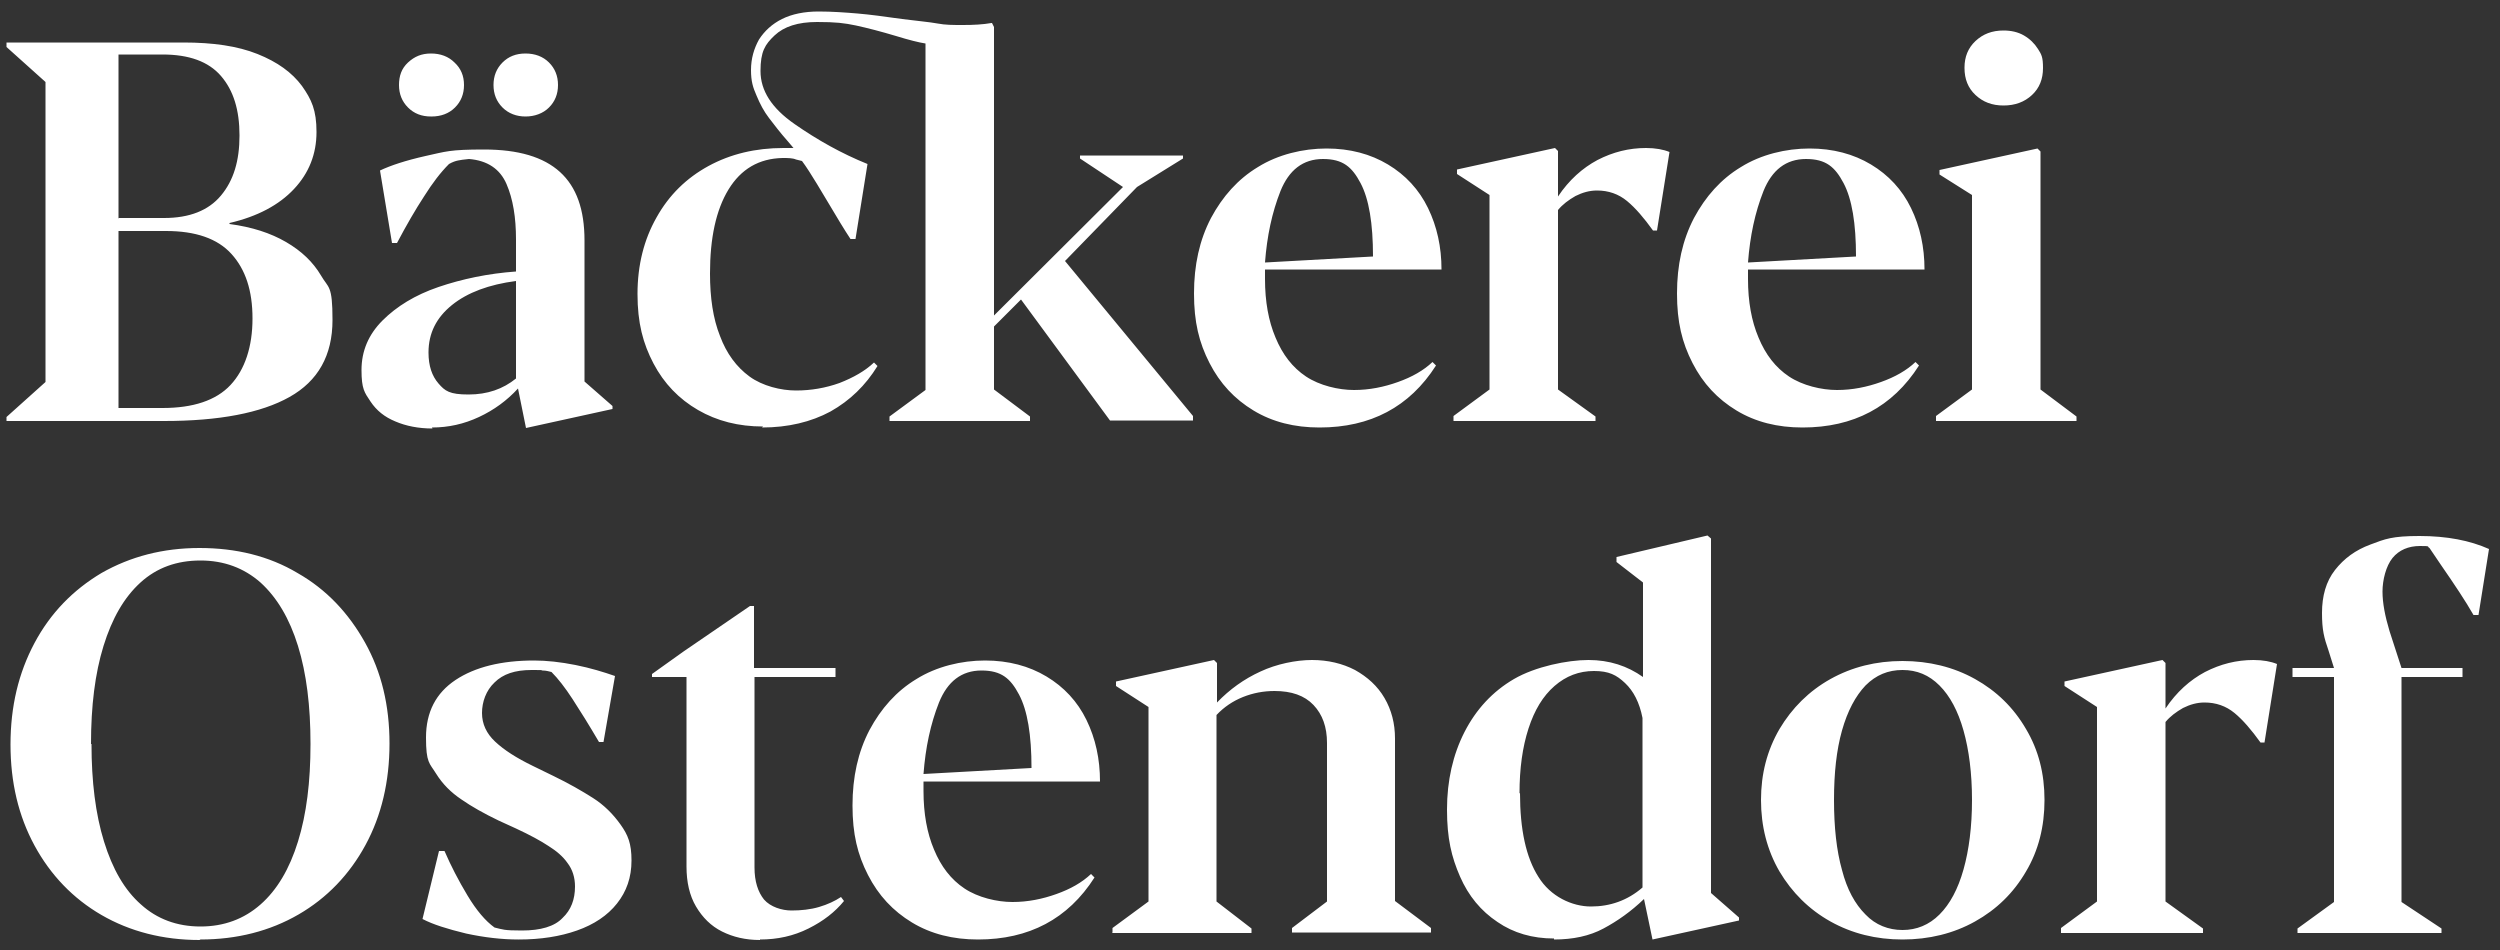
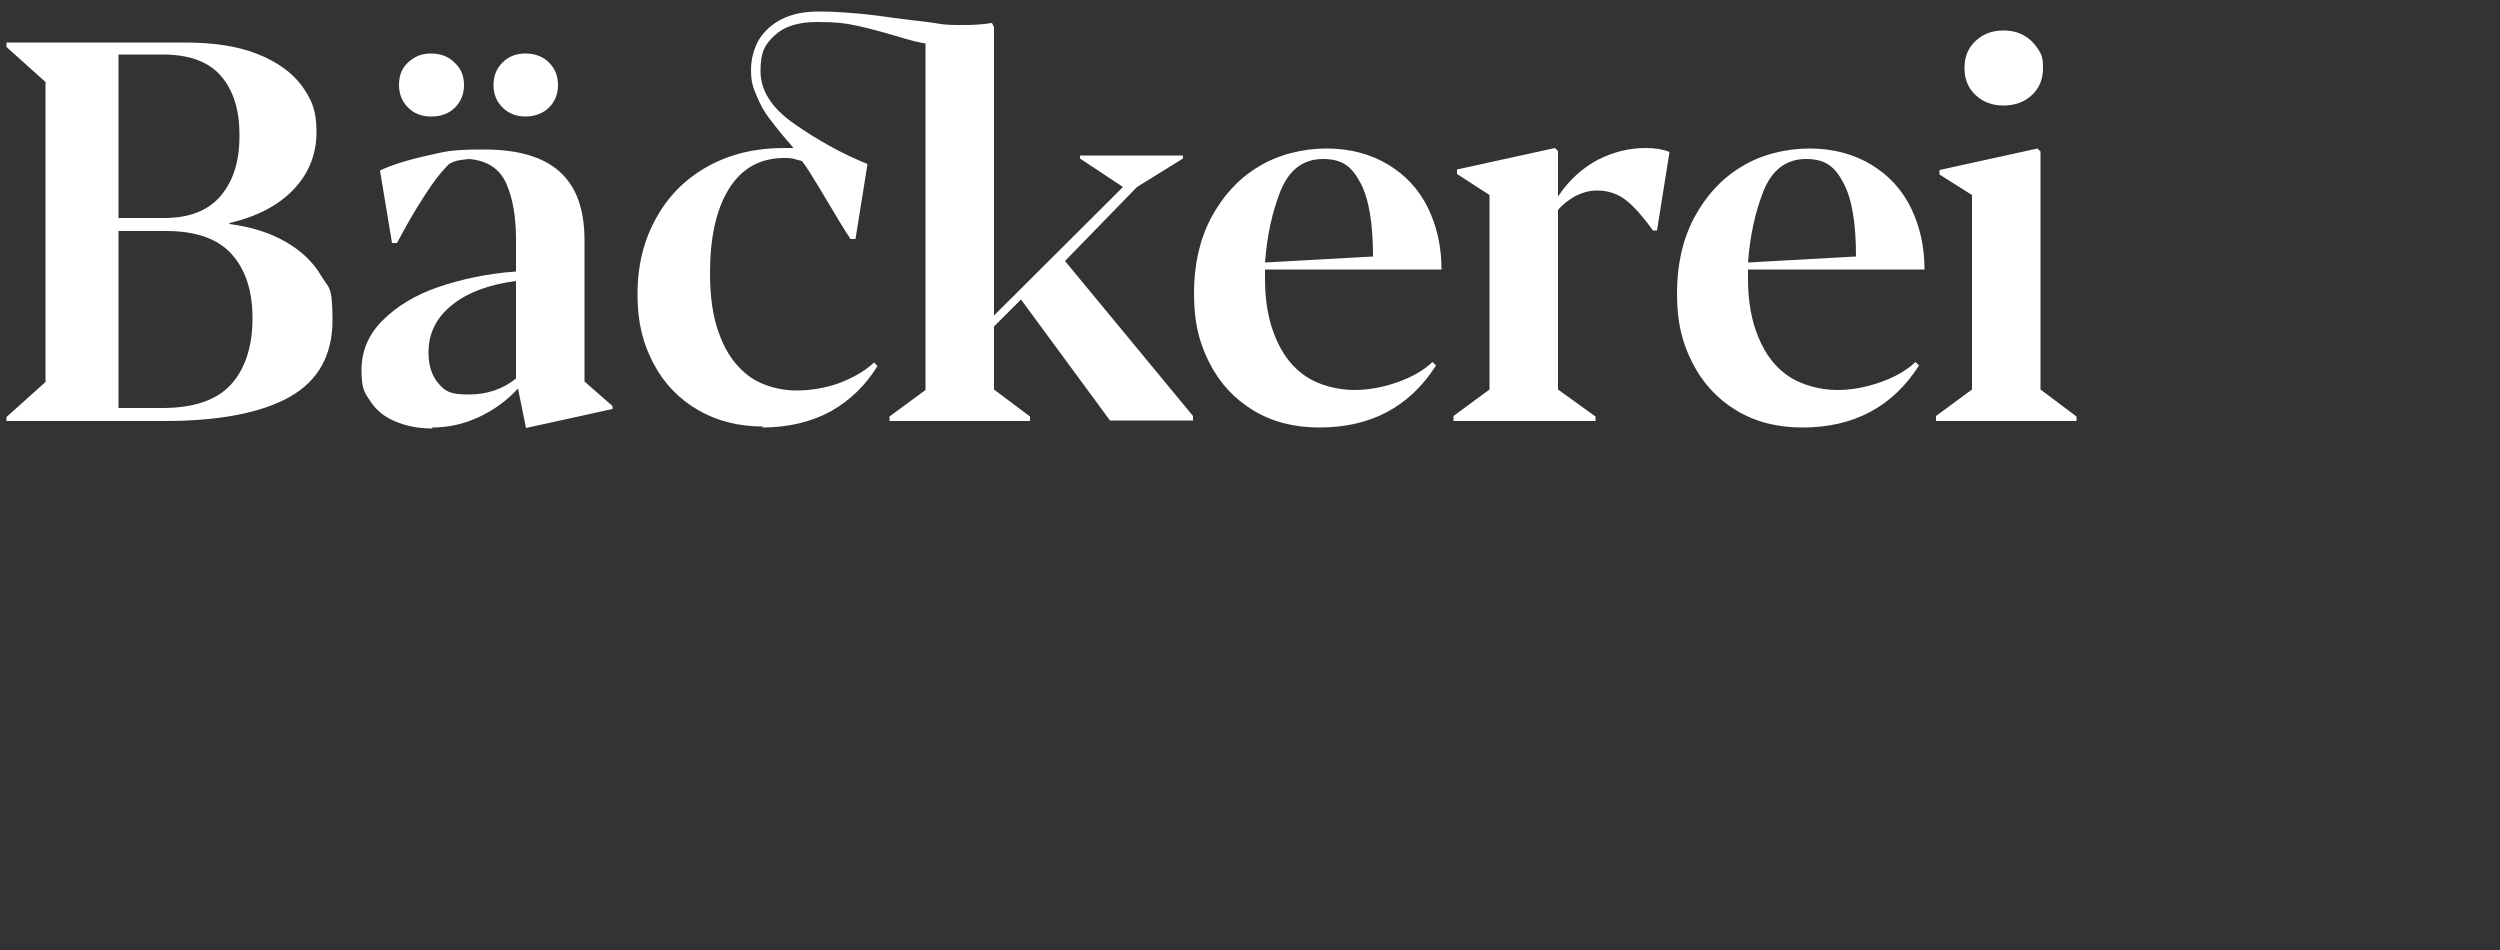
<svg xmlns="http://www.w3.org/2000/svg" id="Ebene_1" version="1.1" viewBox="0 0 500 190">
  <rect x="0" y="0" width="500" height="190" fill="#333333" stroke="none" />
-   <path d="M459.4,186.6h28.9v-.9l-8-5.3v-45h12.2v-1.8h-12.2l-2.4-7.4c-.9-3-1.4-5.6-1.4-7.9s.7-5.1,2-6.7c1.3-1.6,3.2-2.4,5.5-2.4s1.3.1,1.9.4l2.3,3.4c2.7,3.9,4.9,7.2,6.5,10h1l2.1-13.2c-3.8-1.7-8.4-2.6-13.9-2.6s-6.9.6-9.8,1.7c-3,1.1-5.3,2.8-7.1,5.1-1.8,2.3-2.6,5.2-2.6,8.6s.4,4.9,1.3,7.5l1.1,3.5h-8.3v1.8h8.3v45l-7.3,5.3v.9ZM412.2,186.6h28.4v-.9l-7.5-5.4v-35.9c.9-1.1,2.1-2,3.5-2.8,1.4-.7,2.8-1.1,4.3-1.1,2.3,0,4.3.7,6,2.1,1.7,1.4,3.4,3.4,5.2,5.9h.8l2.5-15.7c-1.2-.5-2.8-.8-4.7-.8-3.4,0-6.6.8-9.7,2.4-3,1.6-5.7,4-7.9,7.3v-9.1l-.6-.6-19.6,4.3v.9l6.5,4.2v38.9l-7.2,5.3v.9ZM366.8,160c0-5.4.5-10,1.6-13.9,1.1-3.9,2.7-6.9,4.7-9,2.1-2.1,4.5-3.1,7.4-3.1s5.3,1,7.4,3.1c2.1,2.1,3.7,5.1,4.8,9,1.1,3.9,1.7,8.6,1.7,13.9s-.6,10-1.7,13.9c-1.1,3.9-2.7,6.9-4.8,9-2.1,2.1-4.6,3.1-7.4,3.1s-5.4-1-7.4-3.1c-2.1-2.1-3.7-5-4.7-8.9-1.1-3.9-1.6-8.6-1.6-14M380.5,187.9c5.3,0,10.2-1.2,14.5-3.6s7.7-5.7,10.2-10c2.5-4.2,3.7-9,3.7-14.3s-1.2-10-3.7-14.2c-2.5-4.3-5.9-7.6-10.2-10-4.3-2.4-9.2-3.6-14.5-3.6s-10.1,1.2-14.4,3.6c-4.3,2.4-7.7,5.8-10.2,10-2.5,4.3-3.7,9-3.7,14.2s1.2,10,3.7,14.3c2.5,4.2,5.9,7.6,10.2,10,4.3,2.4,9.1,3.6,14.4,3.6M303.9,158.7c0-5,.6-9.3,1.8-13,1.2-3.7,2.9-6.5,5.2-8.5,2.3-2,4.9-3,7.9-3s4.5.8,6.2,2.4c1.7,1.6,2.9,3.9,3.5,7v33.9c-3,2.6-6.5,3.8-10.3,3.8s-8.1-2-10.5-5.9c-2.5-3.9-3.7-9.5-3.7-16.8M310.8,187.9c3.8,0,7.1-.7,9.9-2.2,2.8-1.5,5.5-3.4,8.1-5.9l1.7,8.1,17.3-3.8v-.6l-5.6-4.9v-70.9l-.7-.6-18.2,4.3v1l5.3,4.1v18.9c-3.1-2.2-6.7-3.4-10.9-3.4s-10.6,1.3-14.9,3.8c-4.3,2.5-7.6,6.1-9.9,10.6s-3.5,9.7-3.5,15.5.9,9.5,2.6,13.4c1.7,3.9,4.2,6.9,7.5,9.1,3.2,2.2,7,3.3,11.3,3.3M222.4,186.6h27.9v-.9l-7-5.4v-37.3c1.5-1.6,3.3-2.8,5.3-3.6,2-.8,4.1-1.2,6.3-1.2,3.4,0,6,.9,7.8,2.8,1.8,1.9,2.7,4.4,2.7,7.6v31.7l-7,5.3v.9h27.8v-.9l-7.2-5.4v-32.5c0-3-.7-5.7-2.1-8.1-1.4-2.4-3.4-4.2-5.9-5.6-2.5-1.3-5.4-2-8.6-2s-7.1.8-10.3,2.3c-3.3,1.5-6.2,3.6-8.7,6.2v-7.9l-.6-.6-19.6,4.3v.9l6.5,4.2v38.9l-7.2,5.3v.9ZM184.7,154.8c.4-5.3,1.4-10,3.1-14.3,1.7-4.2,4.5-6.4,8.5-6.4s5.8,1.6,7.5,4.8c1.7,3.2,2.5,8.1,2.5,14.7l-21.6,1.2ZM195.6,187.9c10.2,0,18-4.1,23.3-12.4l-.7-.7c-1.8,1.7-4.1,3-6.9,4-2.8,1-5.7,1.6-8.8,1.6s-6.9-.9-9.6-2.7c-2.7-1.8-4.7-4.4-6.1-7.8-1.4-3.3-2.1-7.2-2.1-11.7s0-1.4,0-1.9h35.3c0-4.5-.9-8.6-2.7-12.3-1.8-3.7-4.5-6.6-8-8.7-3.5-2.1-7.6-3.2-12.3-3.2s-9.7,1.2-13.7,3.7c-4,2.4-7.1,5.9-9.4,10.2-2.3,4.4-3.4,9.4-3.4,15.1s1,9.8,3.1,13.9c2.1,4.1,5,7.2,8.8,9.5,3.8,2.3,8.2,3.4,13.2,3.4M152,187.9c3.5,0,6.7-.7,9.7-2.2s5.3-3.3,7.1-5.5l-.6-.8c-1.2.8-2.7,1.5-4.4,2-1.7.5-3.6.7-5.5.7s-4.2-.7-5.5-2.2c-1.2-1.5-1.9-3.6-1.9-6.4v-38.1h16.2v-1.8h-16.3v-12.4h-.8l-13.3,9.1-6.3,4.5v.6h6.9v37.9c0,3.1.6,5.8,1.9,8,1.3,2.2,3,3.9,5.2,5,2.2,1.1,4.7,1.7,7.6,1.7M103.8,187.9c4.3,0,8.2-.6,11.6-1.8,3.4-1.2,6.1-3,8-5.4,1.9-2.4,2.9-5.2,2.9-8.6s-.7-5.1-2.2-7.2c-1.5-2.1-3.3-3.9-5.5-5.3-2.2-1.4-4.8-2.9-7.9-4.4l-4.1-2c-3.3-1.6-5.8-3.2-7.6-4.9-1.7-1.6-2.6-3.5-2.6-5.7s.8-4.5,2.5-6.1c1.7-1.7,4.1-2.5,7.4-2.5s1.4,0,2.2.1c.8,0,1.3.2,1.8.3,1.3,1.3,2.7,3.1,4.2,5.4,1.5,2.3,3.3,5.2,5.3,8.6h.9l2.3-13.2c-2.3-.8-4.9-1.6-7.9-2.2-3-.6-5.8-.9-8.3-.9-6.5,0-11.8,1.3-15.7,3.9-3.9,2.6-5.9,6.4-5.9,11.5s.7,5.1,2,7.2c1.3,2.1,3,3.8,5.1,5.2,2,1.4,4.5,2.8,7.4,4.2l3.5,1.6c2.8,1.3,5,2.5,6.5,3.5,1.6,1,2.9,2.1,3.8,3.4,1,1.3,1.5,2.9,1.5,4.7,0,2.6-.8,4.7-2.5,6.3-1.6,1.7-4.4,2.5-8.1,2.5s-3.8-.2-5.5-.6c-1.8-1.3-3.6-3.4-5.4-6.4-1.8-3-3.3-5.9-4.6-8.9h-1.1l-3.3,13.6c2.1,1.1,5,2,8.7,2.9,3.7.8,7.2,1.2,10.5,1.2M18.2,148.8c0-7.6.8-14.1,2.5-19.6,1.7-5.5,4.1-9.7,7.4-12.7,3.3-3,7.3-4.4,12-4.4s8.7,1.5,12,4.4c3.3,3,5.8,7.2,7.5,12.7,1.7,5.5,2.5,12,2.5,19.6s-.8,14-2.5,19.5c-1.7,5.5-4.2,9.7-7.5,12.6-3.3,2.9-7.3,4.4-12,4.4s-8.7-1.5-11.9-4.4c-3.3-2.9-5.7-7.1-7.4-12.6-1.7-5.5-2.5-12-2.5-19.5M40.1,187.9c7.3,0,13.9-1.7,19.6-5,5.7-3.3,10.2-8,13.4-13.9,3.2-5.9,4.8-12.7,4.8-20.3s-1.6-14.3-4.9-20.2-7.7-10.6-13.5-13.9c-5.7-3.4-12.3-5-19.6-5s-13.8,1.7-19.6,5c-5.7,3.4-10.2,8-13.4,14s-4.8,12.7-4.8,20.3,1.6,14.3,4.8,20.2,7.7,10.6,13.4,13.9c5.7,3.3,12.3,5,19.6,5" fill="#fff" />
  <path d="M392.9,13.6c0,2.2.7,4,2.2,5.4,1.5,1.4,3.3,2.1,5.6,2.1s4.2-.7,5.7-2.1c1.5-1.4,2.2-3.2,2.2-5.4s-.3-2.7-1-3.8c-.7-1.1-1.6-2-2.8-2.7-1.2-.7-2.6-1-4.1-1-2.3,0-4.1.7-5.6,2.1-1.5,1.4-2.2,3.2-2.2,5.3M387.2,84.2h28.1v-.9l-7.2-5.4V30.3l-.6-.6-19.6,4.3v.9l6.5,4.1v38.9l-7.2,5.3v.9ZM349.6,52.5c.4-5.3,1.4-10,3.1-14.3,1.7-4.2,4.5-6.4,8.5-6.4s5.8,1.6,7.5,4.8c1.7,3.2,2.5,8.1,2.5,14.7l-21.6,1.2ZM360.5,85.5c10.2,0,18-4.1,23.3-12.4l-.7-.7c-1.8,1.7-4.1,3-6.9,4-2.8,1-5.7,1.6-8.8,1.6s-6.9-.9-9.6-2.7c-2.7-1.8-4.7-4.4-6.1-7.8-1.4-3.3-2.1-7.2-2.1-11.7s0-1.4,0-1.9h35.3c0-4.5-.9-8.6-2.7-12.3-1.8-3.7-4.5-6.6-8-8.7s-7.6-3.2-12.3-3.2-9.7,1.2-13.7,3.7c-4,2.4-7.1,5.9-9.4,10.2-2.3,4.4-3.4,9.4-3.4,15.1s1,9.8,3.1,13.9c2.1,4.1,5,7.2,8.8,9.5s8.2,3.4,13.2,3.4M290.7,84.2h28.4v-.9l-7.5-5.4v-35.9c.9-1.1,2.1-2,3.5-2.8,1.4-.7,2.8-1.1,4.3-1.1,2.3,0,4.3.7,6,2.1,1.7,1.4,3.4,3.4,5.2,5.9h.8l2.5-15.7c-1.2-.5-2.8-.8-4.7-.8-3.4,0-6.6.8-9.7,2.4-3,1.6-5.7,4-7.9,7.3v-9.1l-.6-.6-19.6,4.3v.9l6.5,4.2v38.9l-7.2,5.3v.9ZM253,52.5c.4-5.3,1.4-10,3.1-14.3,1.7-4.2,4.5-6.4,8.5-6.4s5.8,1.6,7.5,4.8c1.7,3.2,2.5,8.1,2.5,14.7l-21.6,1.2ZM263.9,85.5c10.2,0,18-4.1,23.3-12.4l-.7-.7c-1.8,1.7-4.1,3-6.9,4-2.8,1-5.7,1.6-8.8,1.6s-6.9-.9-9.6-2.7c-2.7-1.8-4.7-4.4-6.1-7.8-1.4-3.3-2.1-7.2-2.1-11.7s0-1.4,0-1.9h35.3c0-4.5-.9-8.6-2.7-12.3-1.8-3.7-4.5-6.6-8-8.7-3.5-2.1-7.6-3.2-12.3-3.2s-9.7,1.2-13.7,3.7c-4,2.4-7.1,5.9-9.4,10.2-2.3,4.4-3.4,9.4-3.4,15.1s1,9.8,3.1,13.9c2.1,4.1,5,7.2,8.8,9.5,3.8,2.3,8.2,3.4,13.2,3.4M152.4,85.5c5.2,0,9.8-1.1,13.7-3.2,3.9-2.2,7-5.2,9.4-9.1l-.7-.7c-1.8,1.7-4.1,3-6.9,4.1-2.8,1-5.7,1.5-8.7,1.5s-6.7-.9-9.3-2.8c-2.6-1.9-4.6-4.6-5.9-8.1-1.4-3.5-2-7.7-2-12.5,0-7.1,1.2-12.7,3.7-16.8,2.5-4.1,6.1-6.2,10.8-6.3,1.1,0,2,0,2.7.3.8.2,1.2.3,1.2.3.9,1.2,1.9,2.8,3,4.6,1.1,1.8,1.8,3,2.1,3.5,1.9,3.2,3.4,5.7,4.6,7.5h1l2.4-15c-5.2-2.1-10-4.8-14.6-8-4.6-3.2-6.8-6.7-6.8-10.6s.9-5.3,2.8-7.1c1.9-1.8,4.7-2.7,8.5-2.7s5.4.2,7.8.7c2.3.5,5,1.2,8,2.1,2.6.8,4.6,1.3,5.9,1.5v69.3l-7.2,5.3v.9h28.1v-.9l-7.2-5.4v-12.6l5.4-5.4,17.8,24.2h16.6v-.9l-25.6-31,14.4-14.8,9.2-5.7v-.6h-20.6v.6l8.6,5.7-25.8,25.7V5.4l-.4-.8h0-.1c-1.7.3-3.6.4-5.7.4s-3.5,0-5.1-.3-4-.5-7.1-.9c-3.5-.5-6.5-.9-8.9-1.1-2.4-.2-5-.4-7.8-.4s-5.3.5-7.3,1.5c-2,1-3.5,2.4-4.6,4.1-1,1.8-1.6,3.8-1.6,6.1s.4,3.5,1.1,5.1c.7,1.7,1.5,3.2,2.5,4.5,1,1.3,2.2,2.9,3.8,4.7l1.1,1.3c-.5,0-1.1,0-2,0-5.6,0-10.6,1.2-15,3.6-4.4,2.4-7.9,5.8-10.4,10.3-2.5,4.4-3.8,9.5-3.8,15.3s1.1,9.9,3.2,13.9c2.1,4,5.1,7.1,8.9,9.3,3.8,2.2,8.1,3.3,13,3.3M98.7,17c0,1.8.6,3.3,1.8,4.5s2.8,1.8,4.6,1.8,3.5-.6,4.7-1.8c1.2-1.2,1.8-2.7,1.8-4.5s-.6-3.3-1.8-4.5c-1.2-1.2-2.8-1.8-4.7-1.8s-3.4.6-4.6,1.8-1.8,2.7-1.8,4.5M86.3,23.3c1.9,0,3.5-.6,4.7-1.8,1.2-1.2,1.8-2.7,1.8-4.5s-.6-3.3-1.9-4.5c-1.2-1.2-2.8-1.8-4.7-1.8s-3.3.6-4.6,1.8-1.8,2.7-1.8,4.5.6,3.3,1.8,4.5,2.7,1.8,4.6,1.8M85.7,70.5c0-3.9,1.6-7,4.7-9.5,3.1-2.5,7.4-4.1,12.8-4.8v19.5c-2.6,2.1-5.7,3.2-9.5,3.2s-4.7-.7-6-2.2c-1.3-1.5-2-3.5-2-6.2M86.4,85.5c3.3,0,6.4-.7,9.4-2.1,3-1.4,5.6-3.3,7.8-5.7l1.6,7.9,17.3-3.8v-.6l-5.6-4.9v-28.2c0-6.2-1.6-10.7-4.9-13.7-3.3-3-8.3-4.5-15.2-4.5s-7.6.4-11.7,1.3c-4,.9-7,1.9-9.1,2.9l2.4,14.5h1c1.9-3.6,3.7-6.7,5.4-9.3,1.7-2.7,3.3-4.8,5-6.5.7-.4,1.3-.6,1.8-.7.4-.1,1.2-.2,2.2-.3,3.7.3,6.2,2,7.5,5,1.3,3,1.9,6.7,1.9,11.1v6.4c-5.6.4-10.8,1.5-15.5,3.1-4.7,1.6-8.4,3.9-11.2,6.7-2.8,2.8-4.2,6.1-4.2,9.9s.6,4.5,1.8,6.3c1.2,1.8,2.8,3.1,5,4,2.1.9,4.6,1.4,7.4,1.4M23.7,43.7V10.9h8.8c5.3,0,9.2,1.4,11.7,4.3,2.5,2.9,3.7,6.8,3.7,11.9s-1.2,9-3.7,12c-2.5,3-6.3,4.5-11.4,4.5h-9ZM23.7,81.6v-35.4h9.5c5.9,0,10.3,1.5,13.1,4.6,2.8,3.1,4.2,7.3,4.2,12.9s-1.5,10.2-4.4,13.3c-2.9,3.1-7.5,4.6-13.6,4.6h-8.9ZM1.3,84.2h31.5c11,0,19.4-1.6,25.1-4.8,5.7-3.2,8.6-8.3,8.6-15.4s-.8-6.3-2.3-8.9c-1.6-2.7-3.9-4.9-7-6.7-3.1-1.8-6.8-3-11.3-3.6v-.2c5.6-1.3,9.9-3.6,12.9-6.8s4.5-7,4.5-11.4-1-6.5-2.9-9.2c-2-2.7-4.9-4.8-8.9-6.4-4-1.6-8.9-2.3-14.8-2.3H1.3v.9l7.8,7v60l-7.8,7v.9Z" fill="#fff" />
</svg>